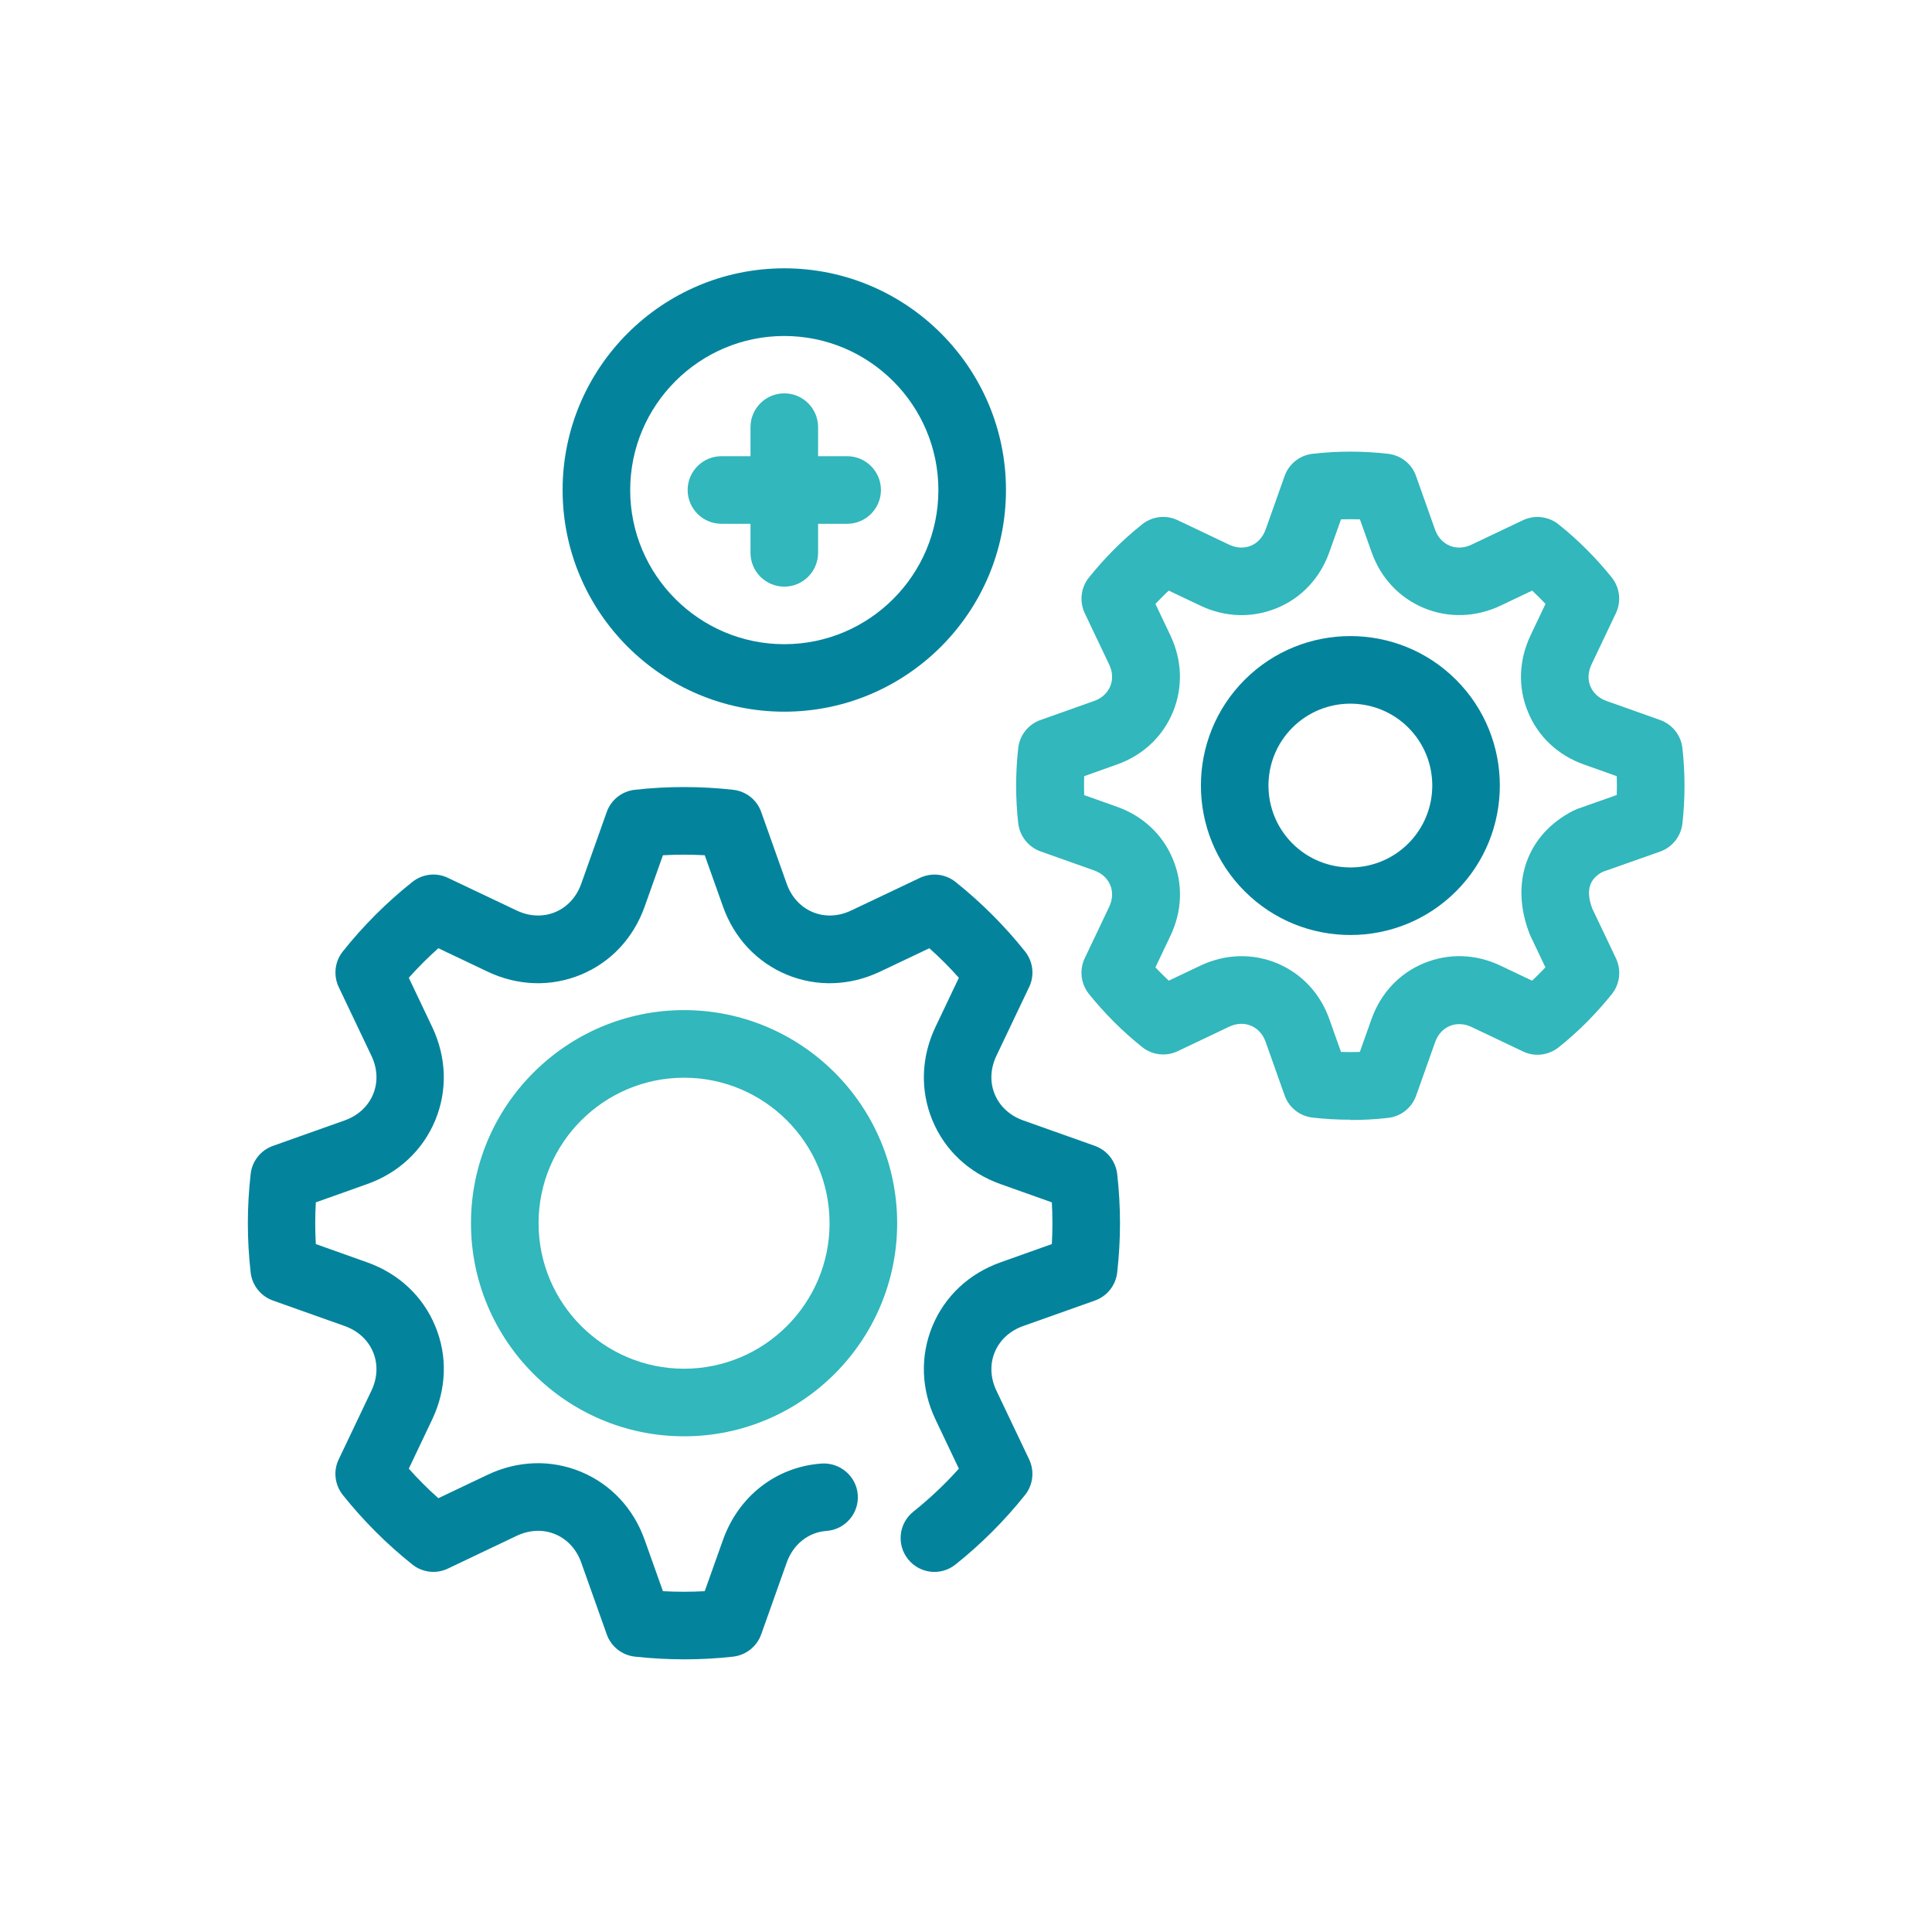
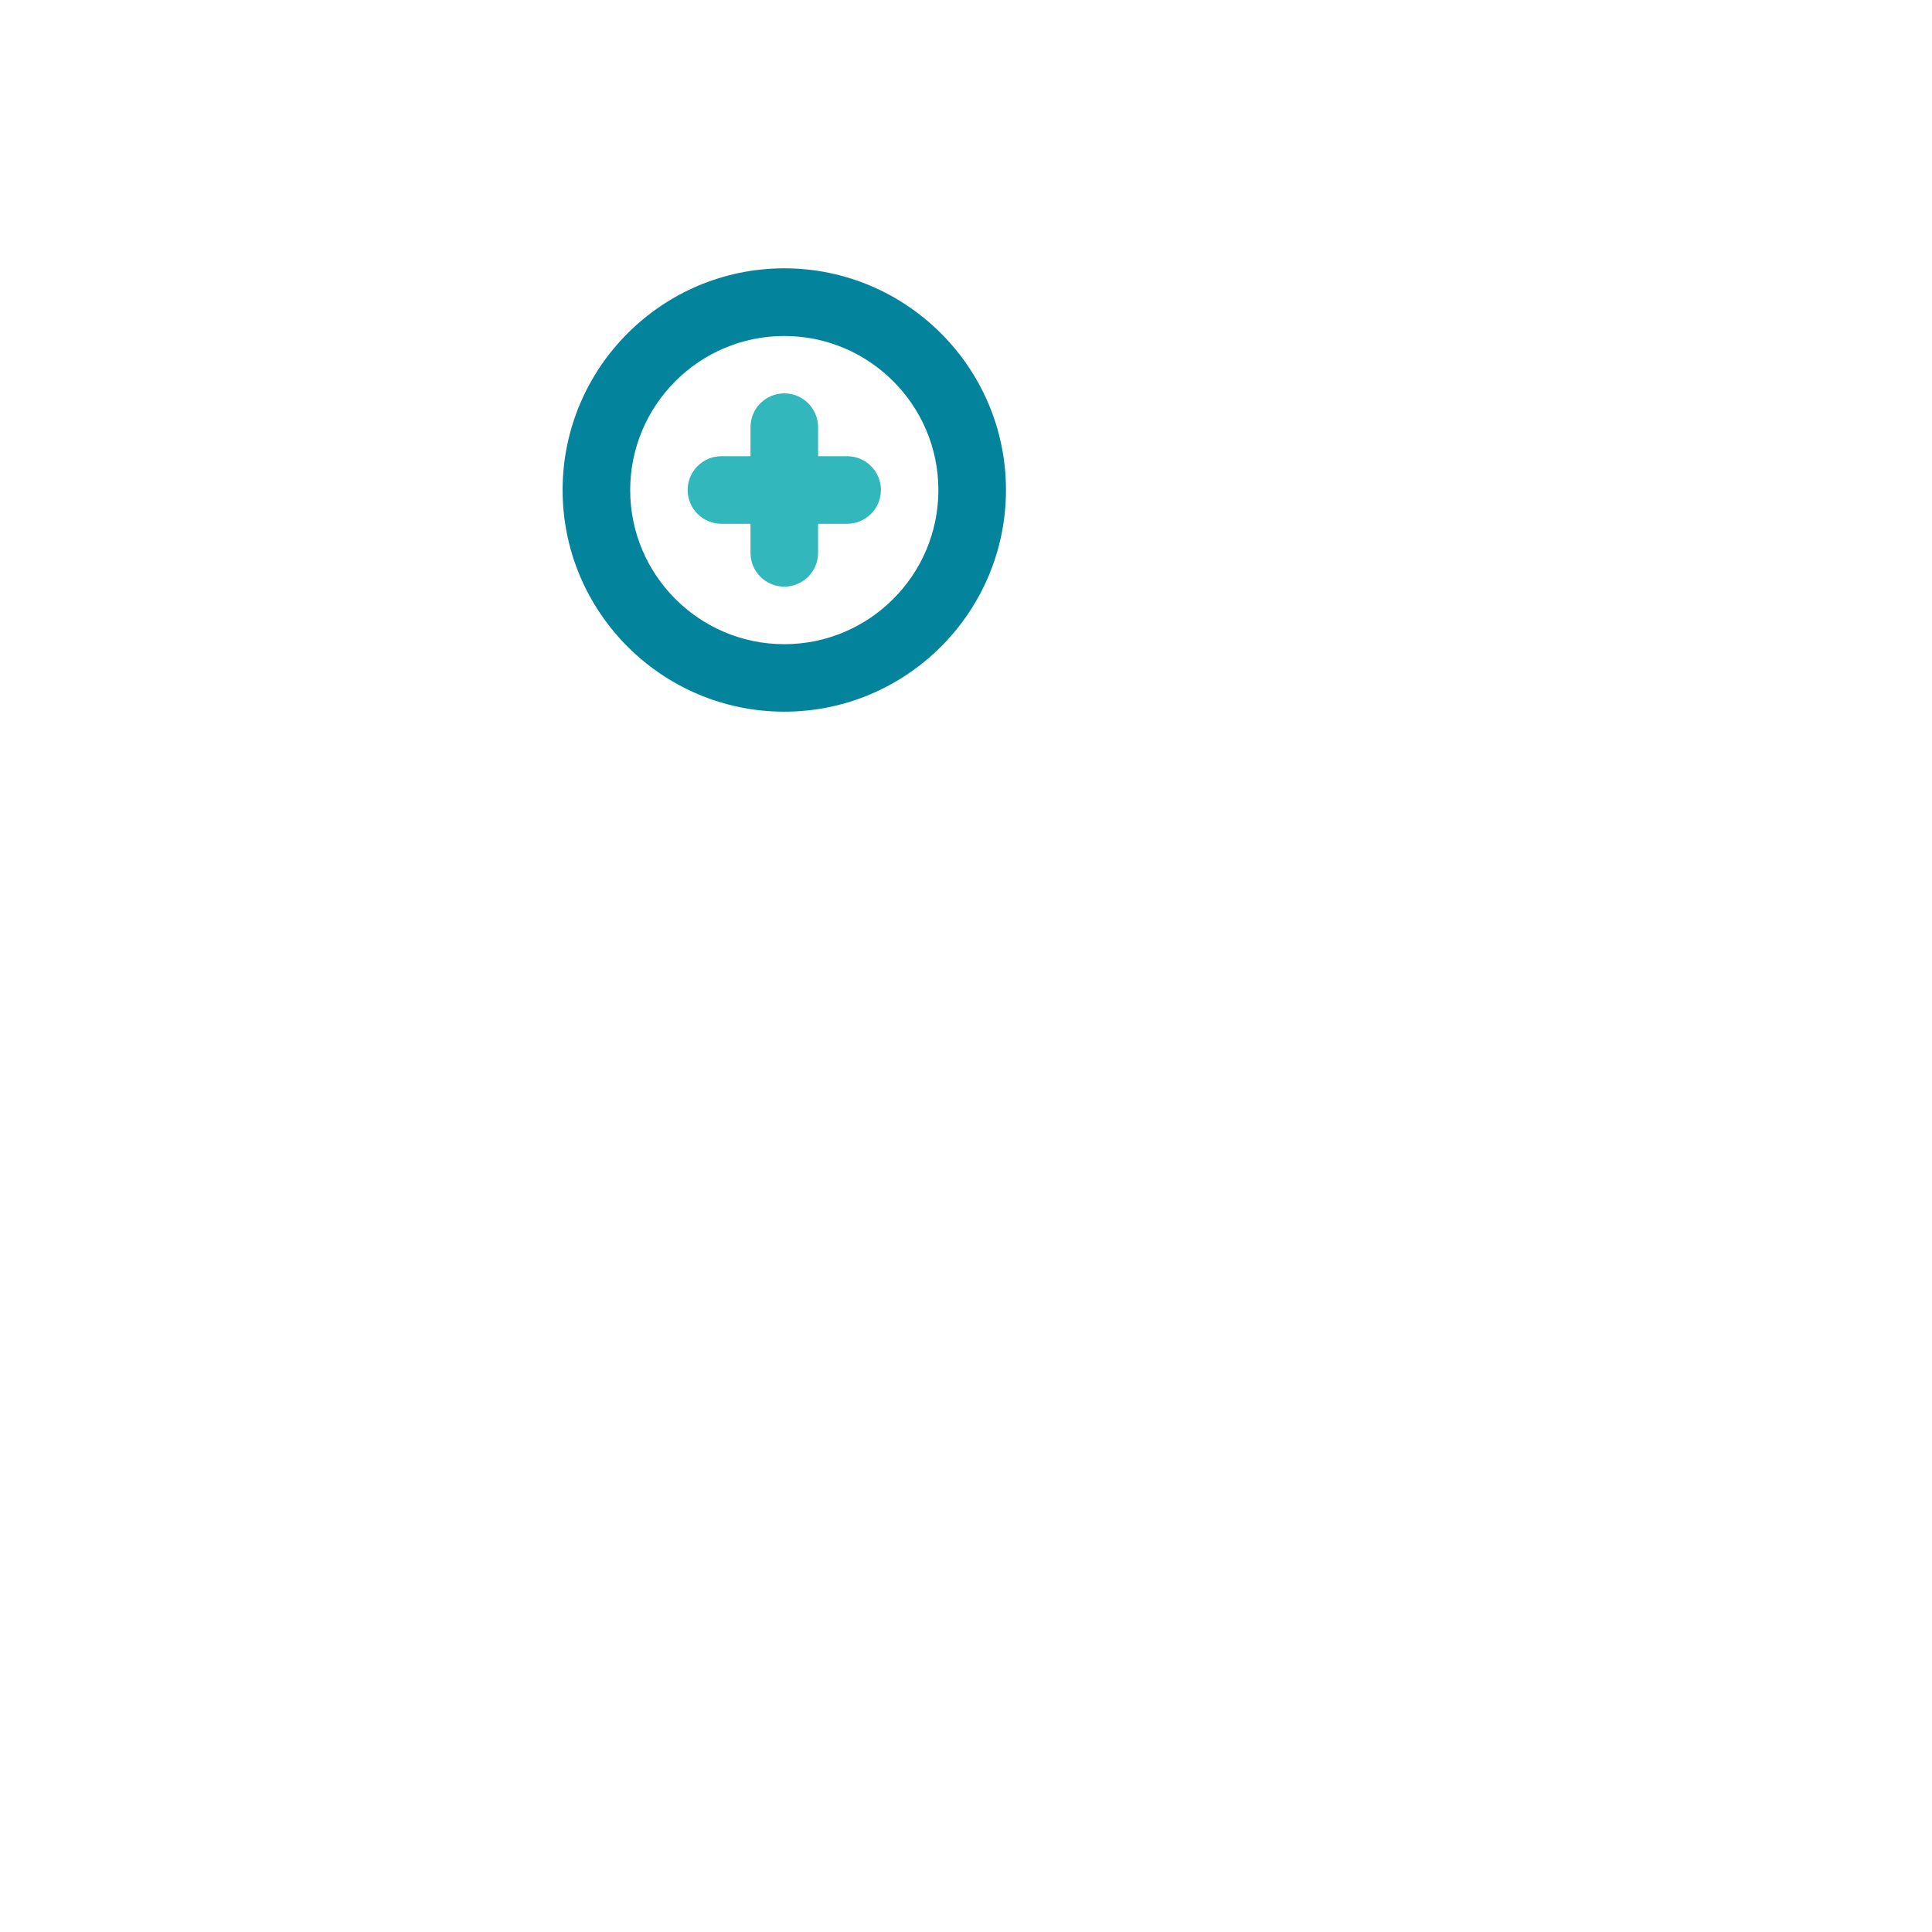
<svg xmlns="http://www.w3.org/2000/svg" id="Icon" viewBox="0 0 200.1 200.1">
  <defs>
    <style>.cls-1{fill:#04849c;}.cls-2{fill:#31b7bc;}</style>
  </defs>
-   <path class="cls-1" d="m70.85,171.86c-1.7,0-3.42-.1-5.1-.28-1.33-.15-2.46-1.04-2.91-2.31l-2.64-7.43c-.49-1.38-1.45-2.42-2.7-2.94-1.25-.52-2.66-.46-3.99.17l-7.12,3.39c-1.21.58-2.64.41-3.68-.42-2.66-2.12-5.09-4.55-7.21-7.21-.83-1.05-1-2.48-.42-3.68l3.39-7.12c.63-1.32.69-2.74.17-3.99-.52-1.25-1.56-2.21-2.94-2.7l-7.43-2.64c-1.26-.45-2.16-1.58-2.31-2.91-.19-1.68-.29-3.39-.29-5.1s.1-3.42.29-5.1c.15-1.33,1.04-2.46,2.31-2.91l7.43-2.64c1.38-.49,2.42-1.45,2.94-2.7s.46-2.66-.17-3.99l-3.39-7.12c-.57-1.21-.41-2.64.42-3.68,2.12-2.67,4.55-5.09,7.21-7.21,1.05-.83,2.48-1,3.68-.42l7.12,3.38c1.32.63,2.74.69,3.99.17,1.25-.52,2.21-1.56,2.7-2.94l2.64-7.43c.45-1.26,1.57-2.15,2.9-2.3,3.35-.38,6.85-.38,10.2,0,1.33.15,2.46,1.04,2.9,2.3l2.64,7.43c.49,1.38,1.45,2.42,2.7,2.94,1.25.52,2.66.46,3.98-.17l7.12-3.38c1.21-.57,2.64-.41,3.68.42,2.66,2.12,5.09,4.55,7.21,7.21.83,1.05,1,2.48.42,3.68l-3.39,7.12c-.63,1.32-.69,2.74-.17,3.99s1.56,2.21,2.94,2.7l7.43,2.64c1.26.45,2.15,1.58,2.31,2.91.19,1.68.29,3.39.29,5.1s-.1,3.42-.29,5.1c-.15,1.33-1.04,2.46-2.31,2.91l-7.43,2.64c-1.38.49-2.42,1.45-2.94,2.7-.52,1.25-.46,2.66.17,3.99l3.39,7.12c.57,1.21.41,2.64-.42,3.68-2.12,2.66-4.55,5.09-7.21,7.21-1.51,1.21-3.71.96-4.92-.56-1.2-1.51-.96-3.71.56-4.92,1.69-1.35,3.27-2.84,4.71-4.45l-2.42-5.09c-1.49-3.13-1.6-6.57-.32-9.67,1.29-3.1,3.79-5.45,7.06-6.61l5.31-1.89c.04-.72.06-1.44.06-2.16s-.02-1.44-.06-2.16l-5.31-1.89c-3.27-1.16-5.78-3.51-7.06-6.61-1.28-3.1-1.17-6.54.32-9.67l2.42-5.09c-.96-1.08-1.98-2.1-3.06-3.06l-5.09,2.42c-3.13,1.49-6.57,1.6-9.67.32-3.1-1.29-5.45-3.79-6.61-7.06l-1.89-5.31c-1.44-.08-2.89-.08-4.33,0l-1.89,5.31c-1.16,3.27-3.51,5.78-6.61,7.06-3.1,1.28-6.54,1.17-9.67-.32l-5.09-2.42c-1.08.96-2.1,1.98-3.06,3.06l2.42,5.09c1.49,3.13,1.6,6.57.32,9.67-1.29,3.1-3.79,5.45-7.06,6.61l-5.31,1.89c-.04.72-.06,1.44-.06,2.16s.02,1.44.06,2.16l5.31,1.89c3.27,1.16,5.78,3.51,7.06,6.61,1.29,3.1,1.17,6.54-.32,9.67l-2.42,5.09c.96,1.08,1.98,2.1,3.06,3.06l5.09-2.42c3.13-1.49,6.57-1.6,9.67-.32,3.1,1.29,5.45,3.79,6.61,7.06l1.89,5.31c1.44.08,2.89.08,4.33,0l1.89-5.31c1.62-4.55,5.53-7.58,10.22-7.91,1.92-.12,3.6,1.32,3.74,3.24.14,1.93-1.31,3.6-3.24,3.74-1.87.13-3.45,1.39-4.12,3.28l-2.64,7.43c-.45,1.26-1.58,2.16-2.91,2.31-1.68.19-3.39.28-5.1.28Z" />
-   <path class="cls-2" d="m70.85,148.76c-12.17,0-22.07-9.9-22.07-22.07s9.9-22.07,22.07-22.07,22.07,9.9,22.07,22.07-9.9,22.07-22.07,22.07Zm0-37.14c-8.31,0-15.07,6.76-15.07,15.07s6.76,15.07,15.07,15.07,15.07-6.76,15.07-15.07-6.76-15.07-15.07-15.07Z" />
  <path class="cls-1" d="m81.23,73.71c-12.66,0-22.96-10.3-22.96-22.96s10.3-22.96,22.96-22.96,22.96,10.3,22.96,22.96-10.3,22.96-22.96,22.96Zm0-38.91c-8.8,0-15.96,7.16-15.96,15.96s7.16,15.96,15.96,15.96,15.96-7.16,15.96-15.96-7.16-15.96-15.96-15.96Z" />
-   <path class="cls-1" d="m139.86,96.84c-3.97,0-7.93-1.51-10.95-4.53-6.04-6.04-6.04-15.86,0-21.9,6.04-6.04,15.86-6.04,21.9,0h0c6.04,6.04,6.04,15.86,0,21.9-3.02,3.02-6.98,4.53-10.95,4.53Zm0-23.96c-2.17,0-4.35.83-6,2.48-3.31,3.31-3.31,8.69,0,12,3.31,3.31,8.69,3.31,12,0,3.31-3.31,3.31-8.69,0-12-1.65-1.65-3.83-2.48-6-2.48Z" />
-   <path class="cls-2" d="m139.86,115.97c-1.31,0-2.61-.07-3.91-.22-1.33-.15-2.46-1.04-2.9-2.3l-1.97-5.55c-.28-.79-.82-1.38-1.52-1.67-.7-.29-1.5-.25-2.26.11l-5.32,2.53c-1.21.58-2.64.41-3.68-.42-1.01-.81-1.99-1.68-2.92-2.61-.92-.92-1.8-1.9-2.61-2.91-.83-1.05-1-2.48-.42-3.69l2.53-5.32c.36-.76.4-1.56.11-2.25-.29-.7-.88-1.24-1.67-1.52l-5.55-1.97c-1.26-.45-2.15-1.58-2.31-2.9-.29-2.59-.29-5.22,0-7.81.15-1.33,1.05-2.46,2.31-2.9l5.55-1.97c.79-.28,1.38-.82,1.67-1.52.29-.7.25-1.5-.11-2.25l-2.53-5.32c-.57-1.21-.41-2.64.42-3.68.81-1.01,1.68-1.99,2.61-2.92.92-.92,1.9-1.8,2.92-2.61,1.05-.83,2.47-1,3.68-.42l5.32,2.53c.76.36,1.56.4,2.26.11.7-.29,1.23-.88,1.52-1.67l1.97-5.55c.45-1.26,1.57-2.15,2.9-2.3,2.59-.3,5.22-.3,7.81,0,1.33.15,2.46,1.04,2.9,2.3l1.97,5.55c.28.79.82,1.38,1.52,1.67.7.29,1.5.25,2.26-.11l5.32-2.53c1.21-.57,2.64-.41,3.68.42,1.01.8,1.99,1.68,2.92,2.61s1.8,1.9,2.61,2.91c.83,1.05,1,2.48.42,3.69l-2.53,5.32c-.36.76-.4,1.56-.11,2.25.29.7.88,1.24,1.67,1.52l5.55,1.97c1.26.45,2.16,1.58,2.31,2.91.29,2.59.29,5.22,0,7.81-.15,1.33-1.05,2.46-2.31,2.91l-5.98,2.11c-.98.55-1.89,1.5-1.06,3.76l2.47,5.19c.57,1.21.41,2.64-.42,3.69-.81,1.01-1.69,1.99-2.61,2.92-.92.92-1.9,1.8-2.92,2.61-1.05.83-2.48,1-3.68.42l-5.32-2.53c-.76-.36-1.56-.4-2.26-.11s-1.24.88-1.52,1.67l-1.97,5.55c-.45,1.26-1.57,2.15-2.9,2.3-1.3.15-2.6.22-3.91.22Zm-.98-7.02c.65.02,1.31.02,1.96,0l1.21-3.4c.95-2.68,2.88-4.74,5.43-5.79,2.55-1.05,5.37-.97,7.94.26l3.26,1.55c.24-.22.47-.45.7-.68s.46-.46.68-.7l-1.55-3.26c-.04-.08-.07-.16-.1-.24-2.04-5.27-.26-10.27,4.53-12.72.14-.07.28-.13.43-.19l4.08-1.44c.02-.65.02-1.3,0-1.95l-3.4-1.21c-2.68-.95-4.74-2.88-5.79-5.43-1.06-2.55-.96-5.37.26-7.94l1.55-3.26c-.22-.24-.45-.47-.68-.7-.23-.23-.47-.46-.7-.68l-3.26,1.55c-2.57,1.22-5.39,1.31-7.94.26-2.55-1.06-4.48-3.11-5.43-5.79l-1.21-3.4c-.65-.02-1.31-.02-1.96,0l-1.21,3.4c-.95,2.68-2.88,4.74-5.43,5.79-2.55,1.05-5.37.97-7.94-.26l-3.26-1.55c-.24.22-.47.45-.7.68s-.46.46-.68.7l1.55,3.26c1.22,2.57,1.31,5.39.26,7.94-1.06,2.55-3.11,4.48-5.79,5.43l-3.4,1.21c-.02.65-.02,1.31,0,1.96l3.4,1.21c2.68.95,4.74,2.88,5.79,5.43,1.06,2.55.97,5.37-.26,7.94l-1.55,3.26c.22.24.45.47.68.7.23.23.47.46.7.68l3.26-1.55c2.57-1.22,5.39-1.31,7.94-.26,2.55,1.06,4.48,3.11,5.43,5.79l1.21,3.4Zm31.89-24.08h0,0Z" />
  <path class="cls-2" d="m87.74,47.25h-3.01v-3.01c0-1.93-1.57-3.5-3.5-3.5s-3.5,1.57-3.5,3.5v3.01h-3.01c-1.93,0-3.5,1.57-3.5,3.5s1.57,3.5,3.5,3.5h3.01v3.01c0,1.93,1.57,3.5,3.5,3.5s3.5-1.57,3.5-3.5v-3.01h3.01c1.93,0,3.5-1.57,3.5-3.5s-1.57-3.5-3.5-3.5Z" />
</svg>